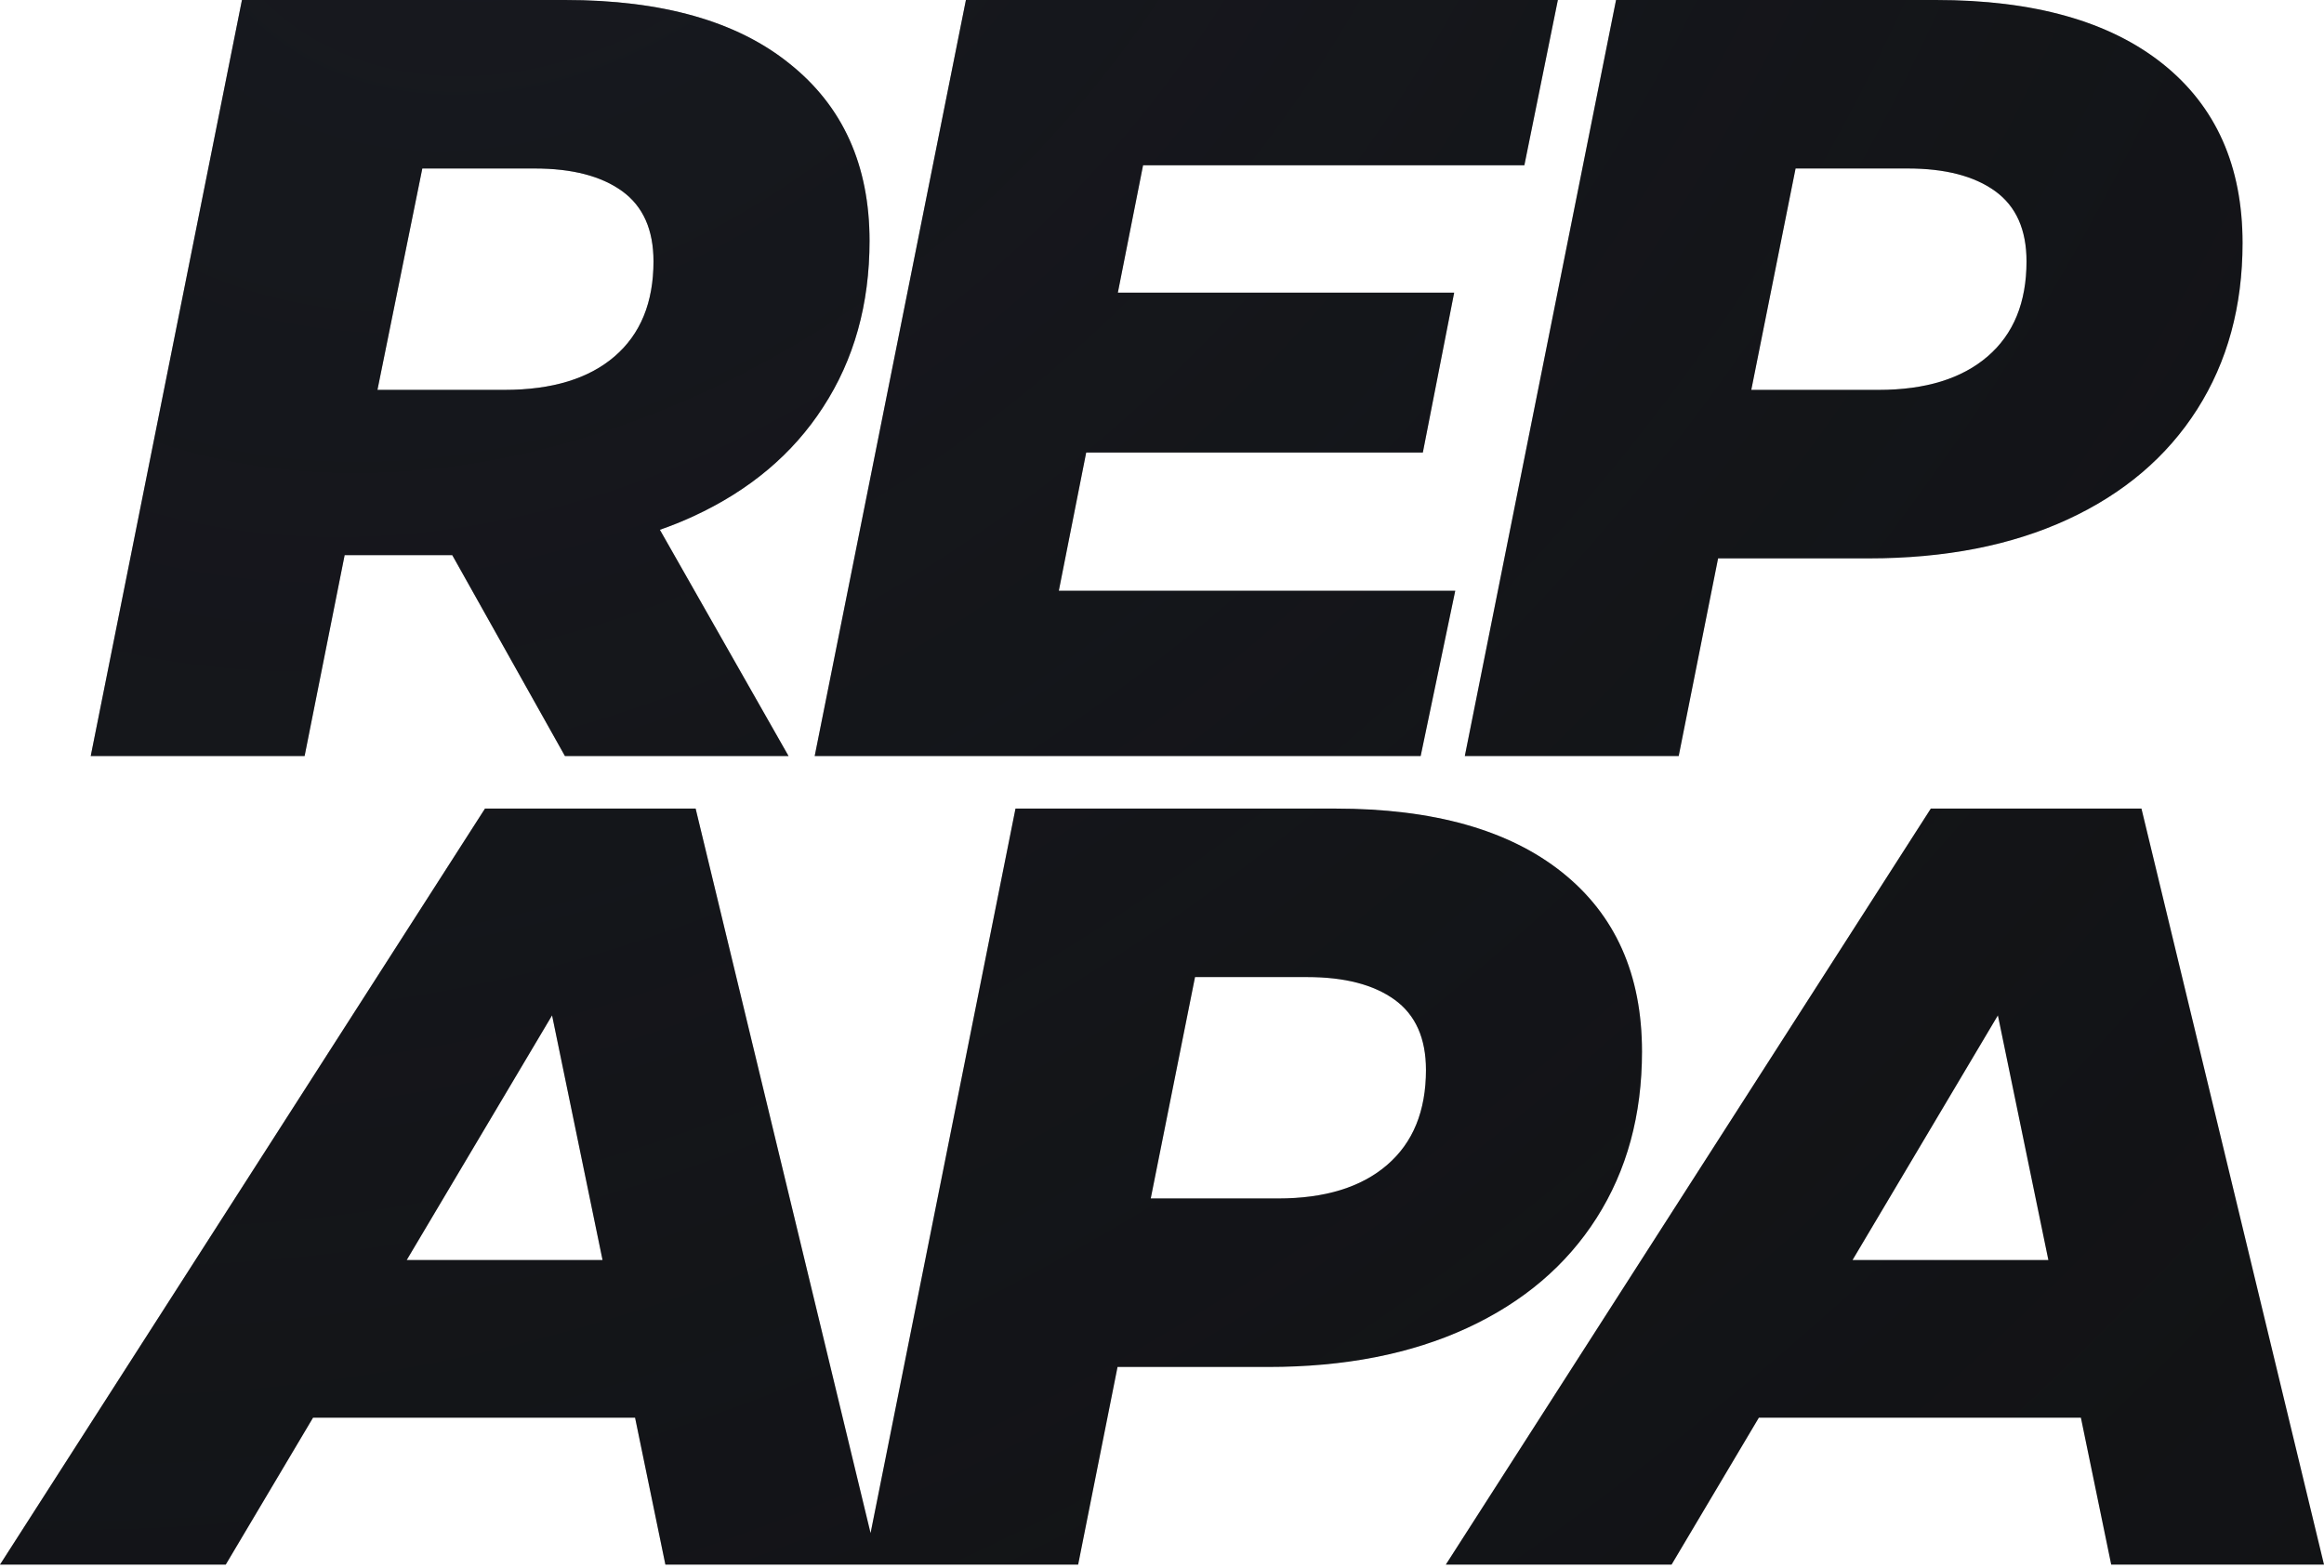
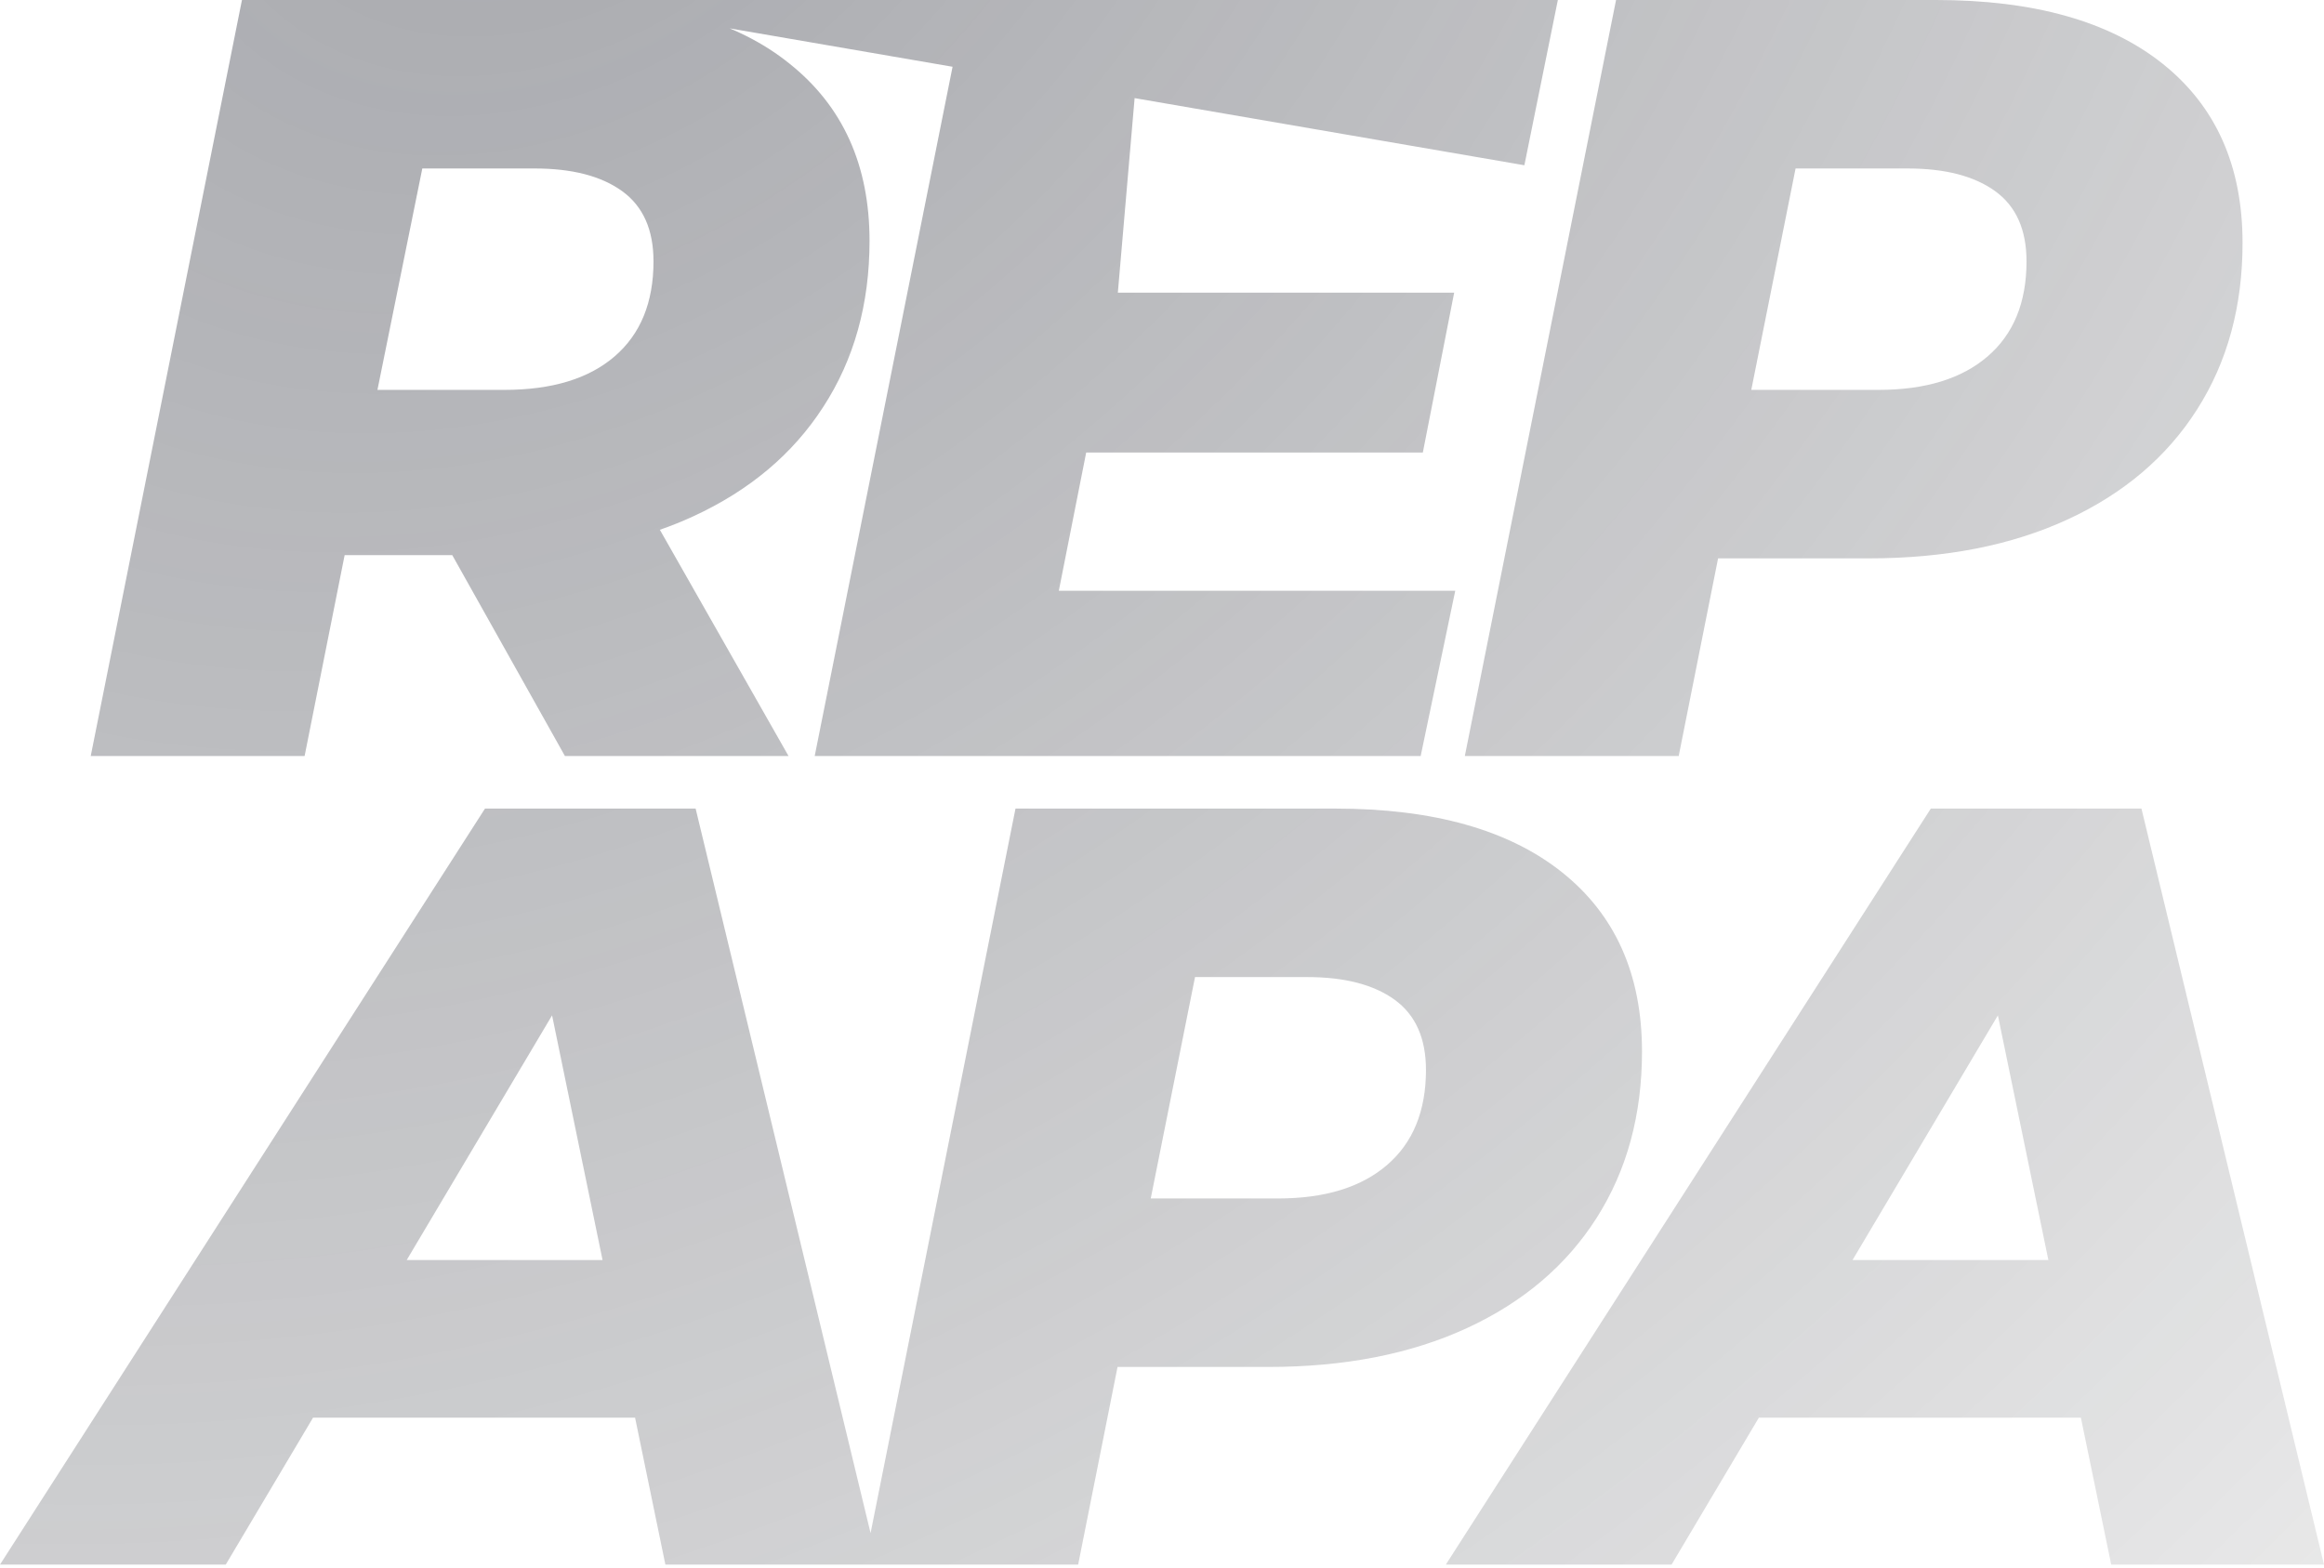
<svg xmlns="http://www.w3.org/2000/svg" width="569" height="384" viewBox="0 0 569 384" fill="none">
-   <path d="M213.147 375.416L248.632 198H326.913C350.891 198 369.404 203.201 382.451 213.604C395.498 224.006 402.021 238.64 402.021 257.505C402.021 273.02 398.319 286.596 390.914 298.232C383.509 309.869 372.93 318.861 359.178 325.208C345.426 331.555 329.205 334.729 310.517 334.729H273.614L263.971 383.126H162.91L155.491 347.158H76.64L55.273 383.126H0L118.744 198H170.315L213.147 375.416ZM569 383.126H516.9L509.481 347.158H430.63L409.263 383.126H353.99L472.734 198H524.306L569 383.126ZM453.567 308.547H501.517L489.158 248.635L453.567 308.547ZM99.577 308.547H147.526L135.168 248.635L99.577 308.547ZM281.743 293.472H312.896C324.357 293.472 333.26 290.739 339.607 285.273C345.955 279.808 349.128 272.051 349.128 262.001C349.128 254.243 346.572 248.513 341.459 244.811C336.346 241.108 329.205 239.257 320.037 239.257H292.586L281.743 293.472ZM138.314 0C162.116 0 180.453 5.201 193.323 15.604C206.37 26.006 212.893 40.463 212.894 58.976C212.894 74.491 209.103 88.067 201.521 99.703C194.116 111.163 183.538 120.067 169.786 126.414C167.136 127.637 164.393 128.741 161.559 129.729L193.059 185.126H138.314L110.729 135.936H84.381L74.579 185.126H22.215L59.24 0H138.314ZM373.222 40.464H279.865L273.688 71.67H356.031L348.362 110.811H265.938L259.237 144.662H356.296L347.833 185.126H199.468L236.493 0H381.42L373.222 40.464ZM473.949 0C497.927 0 516.44 5.201 529.487 15.604C542.534 26.006 549.058 40.64 549.058 59.505C549.058 75.02 545.355 88.596 537.95 100.232C530.545 111.869 519.966 120.861 506.214 127.208C492.462 133.555 476.241 136.729 457.553 136.729H420.65L411.007 185.126H358.643L395.668 0H473.949ZM428.779 95.472H459.933C471.393 95.472 480.296 92.739 486.644 87.273C492.991 81.808 496.165 74.05 496.165 64.001C496.165 56.243 493.608 50.513 488.495 46.81C483.382 43.108 476.241 41.257 467.073 41.257H439.622L428.779 95.472ZM92.413 95.472H123.505C135.141 95.472 144.133 92.739 150.48 87.273C156.827 81.808 160.001 74.05 160.001 64.001C160.001 56.243 157.444 50.513 152.331 46.81C147.218 43.108 140.078 41.257 130.91 41.257H103.396L92.413 95.472Z" fill="#111214" />
-   <path d="M213.147 375.416L248.632 198H326.913C350.891 198 369.404 203.201 382.451 213.604C395.498 224.006 402.021 238.64 402.021 257.505C402.021 273.02 398.319 286.596 390.914 298.232C383.509 309.869 372.93 318.861 359.178 325.208C345.426 331.555 329.205 334.729 310.517 334.729H273.614L263.971 383.126H162.91L155.491 347.158H76.64L55.273 383.126H0L118.744 198H170.315L213.147 375.416ZM569 383.126H516.9L509.481 347.158H430.63L409.263 383.126H353.99L472.734 198H524.306L569 383.126ZM453.567 308.547H501.517L489.158 248.635L453.567 308.547ZM99.577 308.547H147.526L135.168 248.635L99.577 308.547ZM281.743 293.472H312.896C324.357 293.472 333.26 290.739 339.607 285.273C345.955 279.808 349.128 272.051 349.128 262.001C349.128 254.243 346.572 248.513 341.459 244.811C336.346 241.108 329.205 239.257 320.037 239.257H292.586L281.743 293.472ZM138.314 0C162.116 0 180.453 5.201 193.323 15.604C206.37 26.006 212.893 40.463 212.894 58.976C212.894 74.491 209.103 88.067 201.521 99.703C194.116 111.163 183.538 120.067 169.786 126.414C167.136 127.637 164.393 128.741 161.559 129.729L193.059 185.126H138.314L110.729 135.936H84.381L74.579 185.126H22.215L59.24 0H138.314ZM373.222 40.464H279.865L273.688 71.67H356.031L348.362 110.811H265.938L259.237 144.662H356.296L347.833 185.126H199.468L236.493 0H381.42L373.222 40.464ZM473.949 0C497.927 0 516.44 5.201 529.487 15.604C542.534 26.006 549.058 40.64 549.058 59.505C549.058 75.02 545.355 88.596 537.95 100.232C530.545 111.869 519.966 120.861 506.214 127.208C492.462 133.555 476.241 136.729 457.553 136.729H420.65L411.007 185.126H358.643L395.668 0H473.949ZM428.779 95.472H459.933C471.393 95.472 480.296 92.739 486.644 87.273C492.991 81.808 496.165 74.05 496.165 64.001C496.165 56.243 493.608 50.513 488.495 46.81C483.382 43.108 476.241 41.257 467.073 41.257H439.622L428.779 95.472ZM92.413 95.472H123.505C135.141 95.472 144.133 92.739 150.48 87.273C156.827 81.808 160.001 74.05 160.001 64.001C160.001 56.243 157.444 50.513 152.331 46.81C147.218 43.108 140.078 41.257 130.91 41.257H103.396L92.413 95.472Z" fill="url(#paint0_radial_54_815)" fill-opacity="0.4" />
+   <path d="M213.147 375.416L248.632 198H326.913C350.891 198 369.404 203.201 382.451 213.604C395.498 224.006 402.021 238.64 402.021 257.505C402.021 273.02 398.319 286.596 390.914 298.232C383.509 309.869 372.93 318.861 359.178 325.208C345.426 331.555 329.205 334.729 310.517 334.729H273.614L263.971 383.126H162.91L155.491 347.158H76.64L55.273 383.126H0L118.744 198H170.315L213.147 375.416ZM569 383.126H516.9L509.481 347.158H430.63L409.263 383.126H353.99L472.734 198H524.306L569 383.126ZM453.567 308.547H501.517L489.158 248.635L453.567 308.547ZM99.577 308.547H147.526L135.168 248.635L99.577 308.547ZM281.743 293.472H312.896C324.357 293.472 333.26 290.739 339.607 285.273C345.955 279.808 349.128 272.051 349.128 262.001C349.128 254.243 346.572 248.513 341.459 244.811C336.346 241.108 329.205 239.257 320.037 239.257H292.586L281.743 293.472ZM138.314 0C162.116 0 180.453 5.201 193.323 15.604C206.37 26.006 212.893 40.463 212.894 58.976C212.894 74.491 209.103 88.067 201.521 99.703C194.116 111.163 183.538 120.067 169.786 126.414C167.136 127.637 164.393 128.741 161.559 129.729L193.059 185.126H138.314L110.729 135.936H84.381L74.579 185.126H22.215L59.24 0H138.314ZH279.865L273.688 71.67H356.031L348.362 110.811H265.938L259.237 144.662H356.296L347.833 185.126H199.468L236.493 0H381.42L373.222 40.464ZM473.949 0C497.927 0 516.44 5.201 529.487 15.604C542.534 26.006 549.058 40.64 549.058 59.505C549.058 75.02 545.355 88.596 537.95 100.232C530.545 111.869 519.966 120.861 506.214 127.208C492.462 133.555 476.241 136.729 457.553 136.729H420.65L411.007 185.126H358.643L395.668 0H473.949ZM428.779 95.472H459.933C471.393 95.472 480.296 92.739 486.644 87.273C492.991 81.808 496.165 74.05 496.165 64.001C496.165 56.243 493.608 50.513 488.495 46.81C483.382 43.108 476.241 41.257 467.073 41.257H439.622L428.779 95.472ZM92.413 95.472H123.505C135.141 95.472 144.133 92.739 150.48 87.273C156.827 81.808 160.001 74.05 160.001 64.001C160.001 56.243 157.444 50.513 152.331 46.81C147.218 43.108 140.078 41.257 130.91 41.257H103.396L92.413 95.472Z" fill="url(#paint0_radial_54_815)" fill-opacity="0.4" />
  <defs>
    <radialGradient id="paint0_radial_54_815" cx="0" cy="0" r="1" gradientTransform="matrix(620.837 592.169 -772.789 808.919 140.786 -82.701)" gradientUnits="userSpaceOnUse">
      <stop stop-color="#212431" />
      <stop offset="1" stop-color="#15161A" stop-opacity="0" />
    </radialGradient>
  </defs>
</svg>